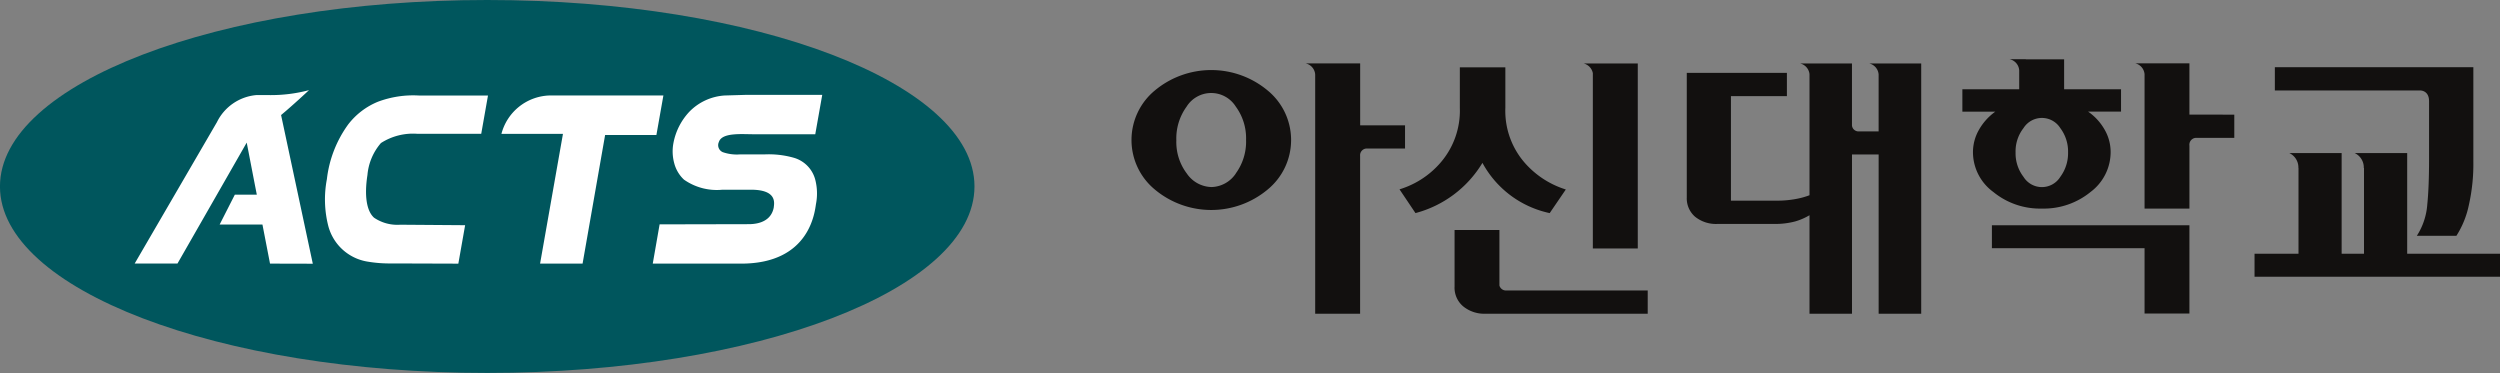
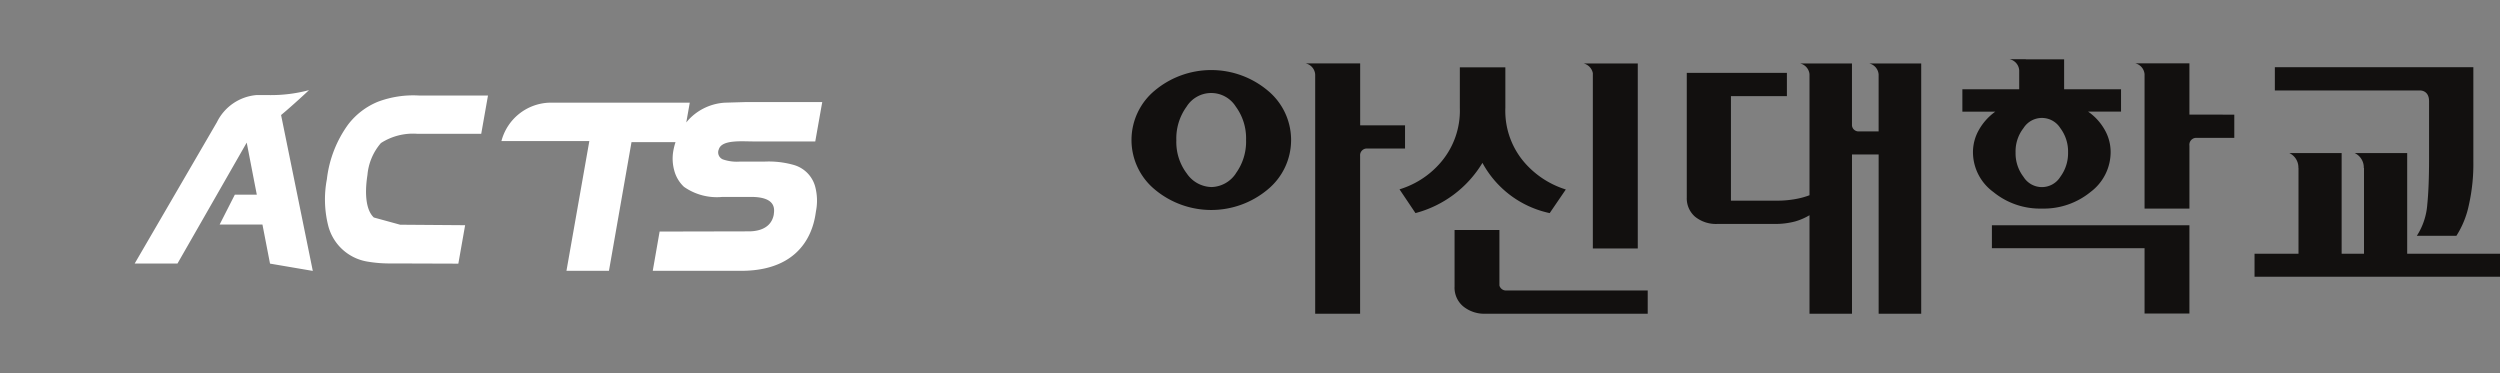
<svg xmlns="http://www.w3.org/2000/svg" width="170.611" height="25.454" viewBox="0 0 170.611 25.454">
  <rect x="0" y="0" width="170.611" height="25.454" fill="#808080" stroke="none" />
  <g id="그룹_322" data-name="그룹 322" transform="translate(-53.551 -67.825)">
    <g id="그룹_319" data-name="그룹 319" transform="translate(130.769 71.867)">
      <path id="패스_993" data-name="패스 993" d="M334.216,69.586h0V73.5c0,1.276-.038,2.328-.123,3.154a4.547,4.547,0,0,1-.713,2.123h2.7a6.238,6.238,0,0,0,.848-2.085,12.716,12.716,0,0,0,.31-2.986V67.269H323.692v1.589h9.951c.116.007.573.08.573.728M332.723,80v-6.87h-3.582a1.08,1.08,0,0,1,.62,1.02l.015-.005V80H328.25v-6.87h-3.57a1.08,1.08,0,0,1,.618,1.02l.008-.005V80h-3v1.567h16.751V80Z" transform="translate(-245.664 -66.725)" fill="#12100f" />
      <path id="패스_994" data-name="패스 994" d="M292.9,76.51a5.049,5.049,0,0,0,3.326-1.134,3.4,3.4,0,0,0,1.369-2.7,3.047,3.047,0,0,0-.408-1.547,3.718,3.718,0,0,0-1.133-1.237h2.251V68.366h-3.884V66.323h-2.616v-.005h-1.1a.832.832,0,0,1,.65.755v1.293h-3.878v1.529h2.248a3.87,3.87,0,0,0-1.115,1.237,3.072,3.072,0,0,0-.41,1.547,3.372,3.372,0,0,0,1.391,2.7A5.028,5.028,0,0,0,292.9,76.51m-1.25-5.494a1.484,1.484,0,0,1,2.509,0,2.656,2.656,0,0,1,.531,1.661,2.713,2.713,0,0,1-.531,1.67,1.477,1.477,0,0,1-2.509,0,2.631,2.631,0,0,1-.542-1.67,2.576,2.576,0,0,1,.542-1.661m-2.158,8.2h10.418v4.456h3.062V77.648h-13.48Zm13.48-9.12v-3.5h-3.706a.831.831,0,0,1,.644.742V76.51h3.062V72.217a.47.47,0,0,1,.41-.531h2.652V70.1Z" transform="translate(-230.774 -66.318)" fill="#12100f" />
      <path id="패스_995" data-name="패스 995" d="M267.723,66.82h-.651a.832.832,0,0,1,.648.753h0v3.885h-1.338a.448.448,0,0,1-.481-.408V66.82h-3.545a.838.838,0,0,1,.647.728v8.267a5.272,5.272,0,0,1-.933.256,6.93,6.93,0,0,1-1.363.113h-3.065V69.053h3.819V67.464h-6.833v8.5a1.656,1.656,0,0,0,.566,1.317,2.277,2.277,0,0,0,1.547.492h3.85a5.264,5.264,0,0,0,1.435-.171,4.17,4.17,0,0,0,.977-.423V83.9h2.9V73.033h1.819V83.9h2.905V66.82Z" transform="translate(-216.733 -66.533)" fill="#12100f" />
      <path id="패스_996" data-name="패스 996" d="M227.673,82.315a.464.464,0,0,1-.472-.339V78.188H224.14v3.858a1.661,1.661,0,0,0,.6,1.362,2.281,2.281,0,0,0,1.511.493h11.07V82.315Zm-1.63-8.708a6.831,6.831,0,0,0,4.589,3.427l1.1-1.612a6.151,6.151,0,0,1-2.687-1.692,5.388,5.388,0,0,1-1.439-3.878V67.088H224.5v2.766a5.427,5.427,0,0,1-1.425,3.858,5.993,5.993,0,0,1-2.692,1.7l1.089,1.621a7.6,7.6,0,0,0,4.57-3.427m7.535-6.118V79.447h3.066V66.82h-3.7a.855.855,0,0,1,.635.668" transform="translate(-202.092 -66.533)" fill="#12100f" />
      <path id="패스_997" data-name="패스 997" d="M197.721,68.661a6.012,6.012,0,0,0-7.692,0,4.381,4.381,0,0,0,0,6.765,6.006,6.006,0,0,0,7.692,0,4.37,4.37,0,0,0,0-6.765m-2.165,5.661a2.057,2.057,0,0,1-1.654.932,2.094,2.094,0,0,1-1.695-.924,3.546,3.546,0,0,1-.714-2.255,3.693,3.693,0,0,1,.7-2.309,1.981,1.981,0,0,1,3.358,0,3.643,3.643,0,0,1,.7,2.267,3.68,3.68,0,0,1-.7,2.289m8.487-3.28V66.817h-3.066v0h-.653a.83.83,0,0,1,.649.752h0V83.9h3.066V73.124a.459.459,0,0,1,.449-.5H207.1V71.041Z" transform="translate(-188.432 -66.531)" fill="#12100f" />
    </g>
-     <path id="패스_998" data-name="패스 998" d="M86.8,68.95c-18.363,0-33.251,5.7-33.251,12.726S68.439,94.4,86.8,94.4s33.254-5.7,33.254-12.728S105.167,68.95,86.8,68.95" transform="translate(0 -1.125)" fill="#00565d" />
-     <path id="패스_999" data-name="패스 999" d="M85.922,88.392c-.5-.468-.653-1.5-.436-2.9a3.832,3.832,0,0,1,.921-2.181,4.04,4.04,0,0,1,2.481-.631l4.363,0,.461-2.609H89.056a6.859,6.859,0,0,0-2.856.422,4.887,4.887,0,0,0-2.039,1.563,7.9,7.9,0,0,0-1.444,3.726,7.351,7.351,0,0,0,.094,3.178,3.317,3.317,0,0,0,2.66,2.439,9.031,9.031,0,0,0,1.687.128l4.531.015.463-2.624-4.432-.033a2.828,2.828,0,0,1-1.8-.491m8.709-5.711h4.2c-.159.9-1.561,8.854-1.561,8.854h2.9s1.381-7.88,1.538-8.777h3.5l.477-2.694H97.868a3.508,3.508,0,0,0-3.238,2.617m14.837.562c.208-.678,1.6-.53,2.429-.534h4.151l.476-2.688h-5.212l-1.43.042a3.682,3.682,0,0,0-2.433,1.116,4.269,4.269,0,0,0-1.079,2.127,3.053,3.053,0,0,0,.059,1.4,2.339,2.339,0,0,0,.659,1.1,3.907,3.907,0,0,0,2.628.688h1.942c1.831,0,1.579.946,1.558,1.212-.216,1.146-1.46,1.139-1.75,1.139l-6.04.013-.468,2.68h6.03c4.739,0,5.028-3.6,5.112-4.085a3.743,3.743,0,0,0-.068-1.7,2.114,2.114,0,0,0-1.461-1.443,6.251,6.251,0,0,0-1.98-.226h-1.683a2.93,2.93,0,0,1-1.162-.149.517.517,0,0,1-.279-.691m-27.709,8.3L79.592,81.4c.813-.673,1.907-1.7,1.907-1.7a10.073,10.073,0,0,1-2.707.339h-.9a3.32,3.32,0,0,0-2.676,1.844L69.6,91.535h2.921s3.768-6.577,4.726-8.254c.14.712.406,2.111.689,3.553h-1.5L75.4,88.871h2.92c.289,1.491.517,2.668.517,2.668Z" transform="translate(-6.859 -5.724)" fill="#fff" />
+     <path id="패스_999" data-name="패스 999" d="M85.922,88.392c-.5-.468-.653-1.5-.436-2.9a3.832,3.832,0,0,1,.921-2.181,4.04,4.04,0,0,1,2.481-.631l4.363,0,.461-2.609H89.056a6.859,6.859,0,0,0-2.856.422,4.887,4.887,0,0,0-2.039,1.563,7.9,7.9,0,0,0-1.444,3.726,7.351,7.351,0,0,0,.094,3.178,3.317,3.317,0,0,0,2.66,2.439,9.031,9.031,0,0,0,1.687.128l4.531.015.463-2.624-4.432-.033m8.709-5.711h4.2c-.159.9-1.561,8.854-1.561,8.854h2.9s1.381-7.88,1.538-8.777h3.5l.477-2.694H97.868a3.508,3.508,0,0,0-3.238,2.617m14.837.562c.208-.678,1.6-.53,2.429-.534h4.151l.476-2.688h-5.212l-1.43.042a3.682,3.682,0,0,0-2.433,1.116,4.269,4.269,0,0,0-1.079,2.127,3.053,3.053,0,0,0,.059,1.4,2.339,2.339,0,0,0,.659,1.1,3.907,3.907,0,0,0,2.628.688h1.942c1.831,0,1.579.946,1.558,1.212-.216,1.146-1.46,1.139-1.75,1.139l-6.04.013-.468,2.68h6.03c4.739,0,5.028-3.6,5.112-4.085a3.743,3.743,0,0,0-.068-1.7,2.114,2.114,0,0,0-1.461-1.443,6.251,6.251,0,0,0-1.98-.226h-1.683a2.93,2.93,0,0,1-1.162-.149.517.517,0,0,1-.279-.691m-27.709,8.3L79.592,81.4c.813-.673,1.907-1.7,1.907-1.7a10.073,10.073,0,0,1-2.707.339h-.9a3.32,3.32,0,0,0-2.676,1.844L69.6,91.535h2.921s3.768-6.577,4.726-8.254c.14.712.406,2.111.689,3.553h-1.5L75.4,88.871h2.92c.289,1.491.517,2.668.517,2.668Z" transform="translate(-6.859 -5.724)" fill="#fff" />
  </g>
</svg>